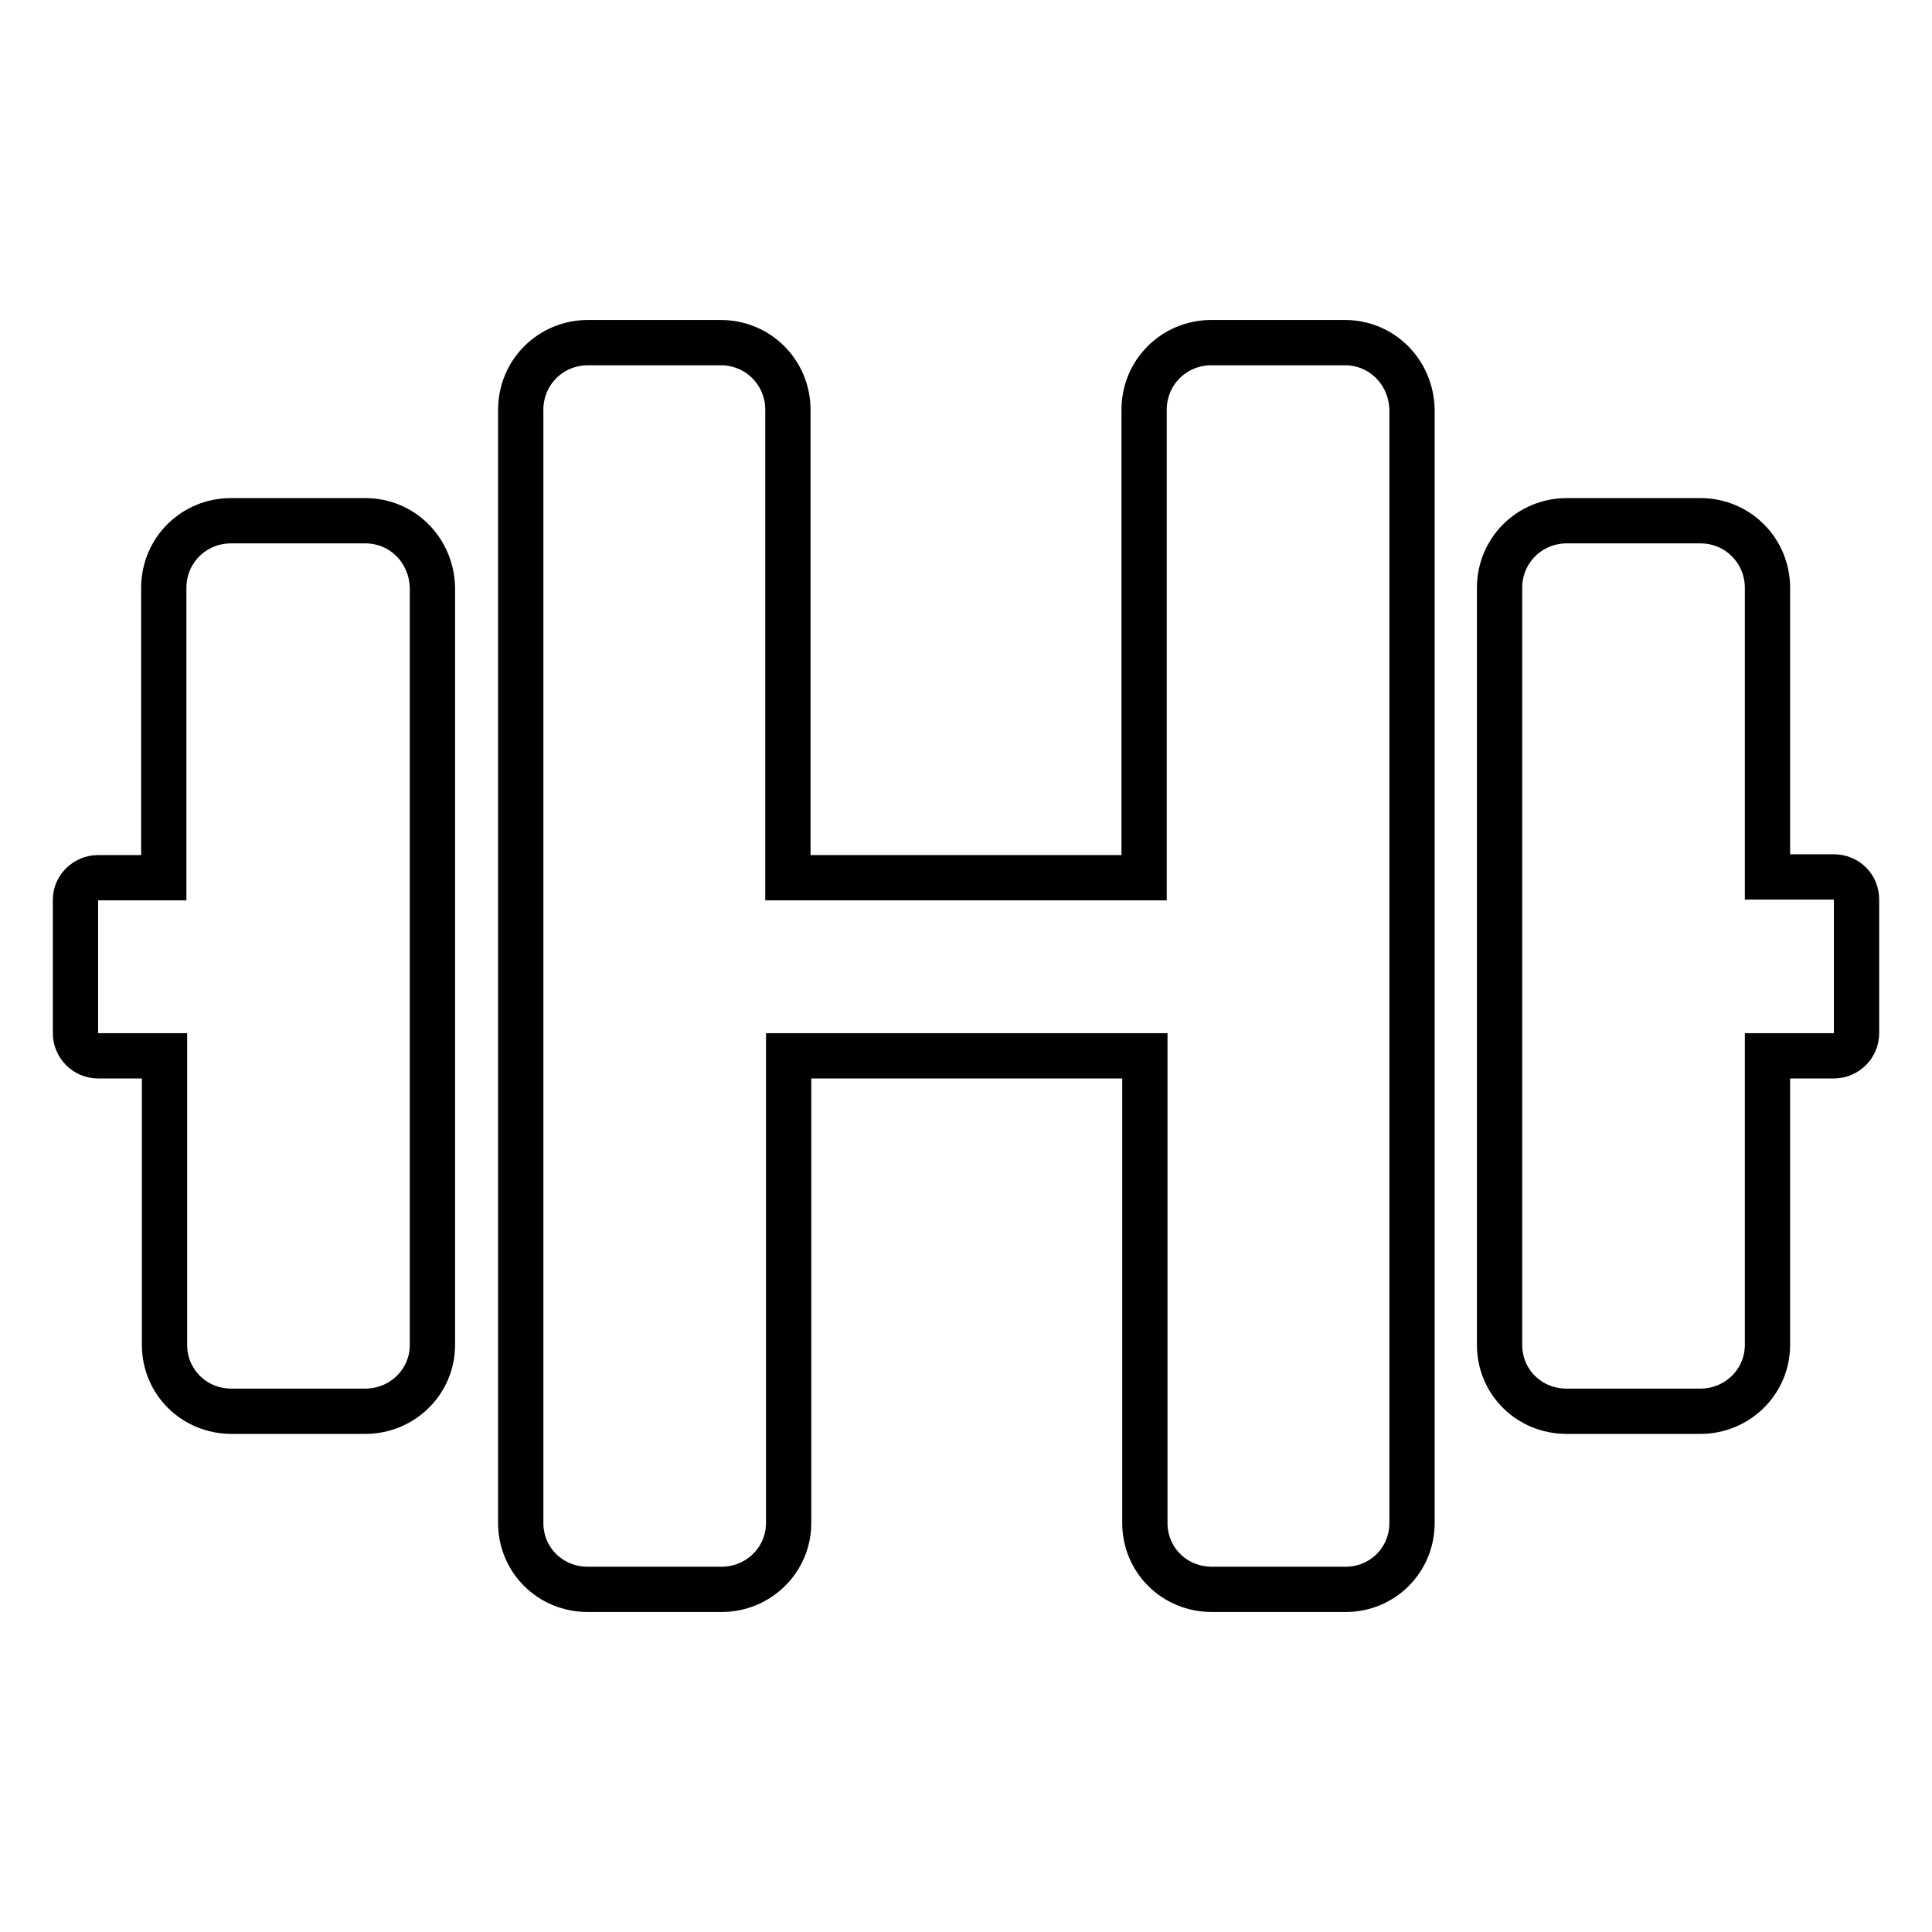
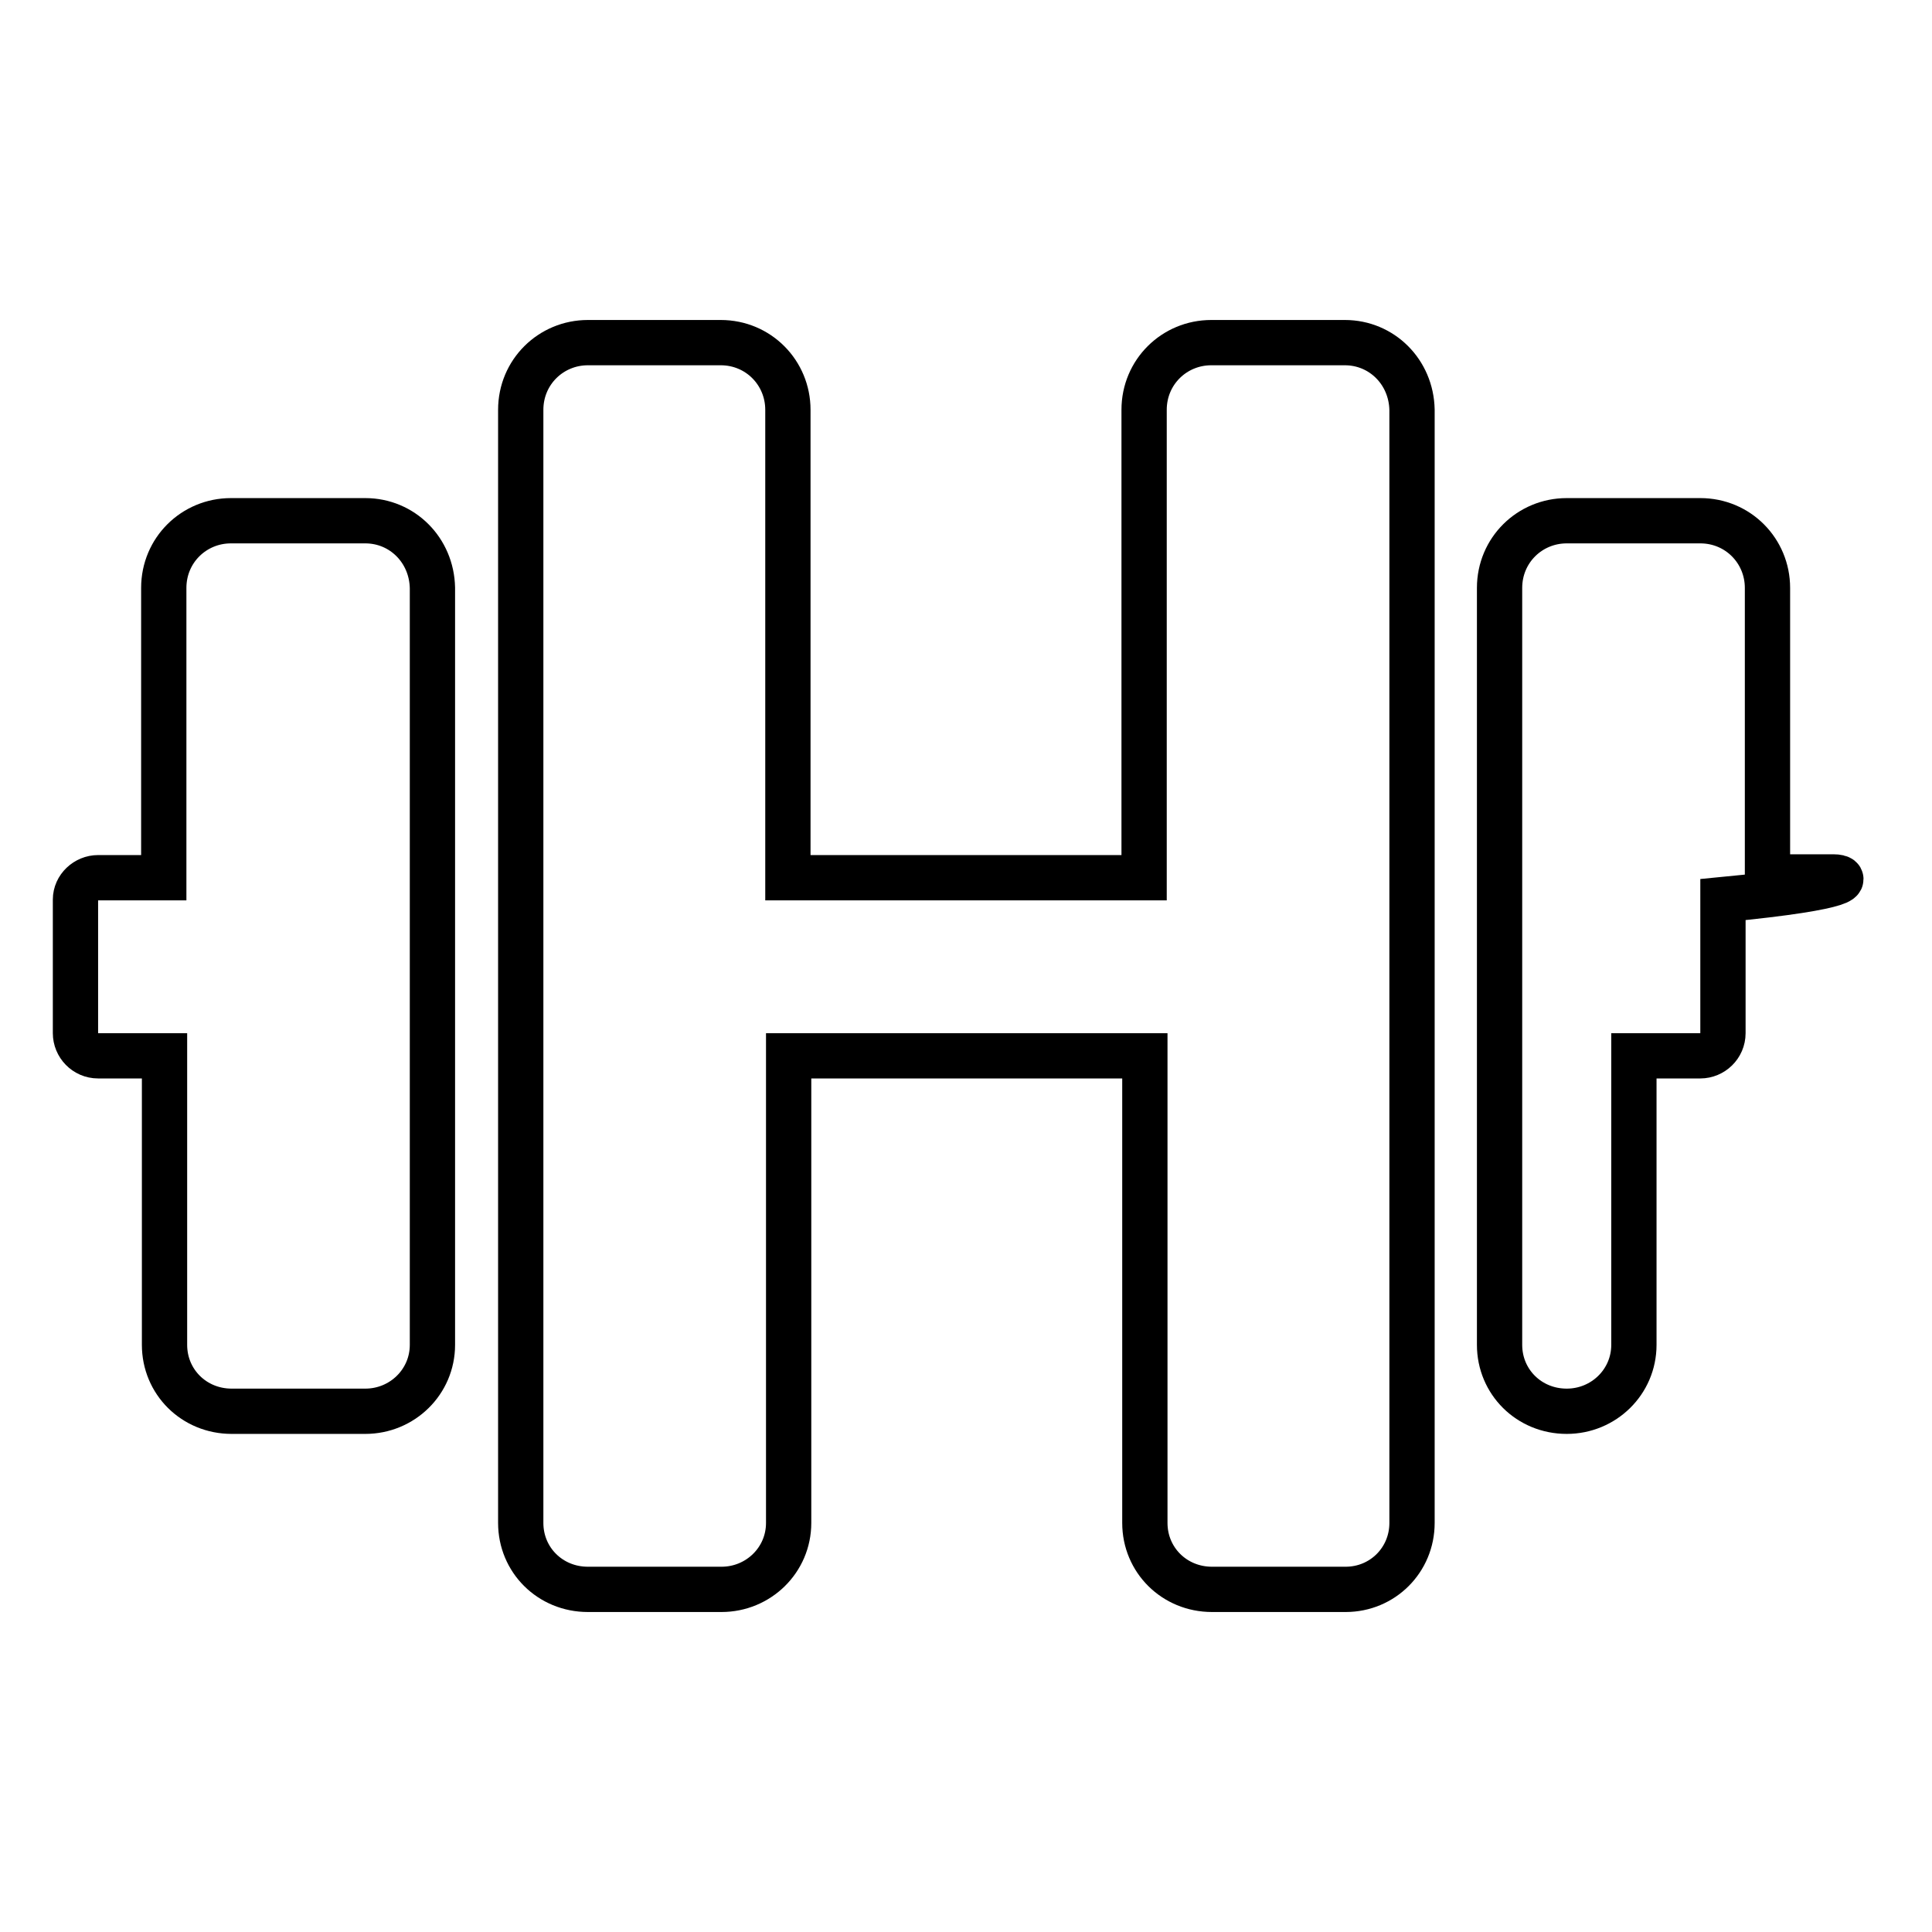
<svg xmlns="http://www.w3.org/2000/svg" version="1.1" x="0px" y="0px" viewBox="0 0 256 256" enable-background="new 0 0 256 256" xml:space="preserve">
  <g>
-     <path stroke-width="6" fill-opacity="0" stroke="#000000" d="M48.4,69H30.6c-4.9,0-8.9,3.9-8.9,8.9v38.4H13c-1.6,0-3,1.3-3,2.9v17.7c0,1.6,1.3,3,3,3h8.8v38.3 c0,4.9,3.9,8.8,8.9,8.8h17.7c4.9,0,8.9-3.9,8.9-8.8V77.9C57.2,72.9,53.3,69,48.4,69z M243,116.2h-8.8V77.9c0-4.9-3.9-8.9-8.9-8.9 h-17.7c-4.9,0-8.9,3.9-8.9,8.9v100.3c0,4.9,3.9,8.8,8.9,8.8h17.7c4.9,0,8.9-3.9,8.9-8.8v-38.3h8.8c1.6,0,3-1.3,3-3v-17.7 C246,117.5,244.7,116.2,243,116.2z M178.2,45.4h-17.7c-4.9,0-8.9,3.9-8.9,8.9v62h-47.2v-62c0-4.9-3.9-8.9-8.9-8.9H77.9 c-4.9,0-8.9,3.9-8.9,8.9v147.5c0,4.9,3.9,8.8,8.9,8.8h17.7c4.9,0,8.9-3.9,8.9-8.8v-61.9h47.2v61.9c0,4.9,3.9,8.8,8.9,8.8h17.7 c4.9,0,8.8-3.9,8.8-8.8V54.3C187,49.3,183.1,45.4,178.2,45.4z" />
+     <path stroke-width="6" fill-opacity="0" stroke="#000000" d="M48.4,69H30.6c-4.9,0-8.9,3.9-8.9,8.9v38.4H13c-1.6,0-3,1.3-3,2.9v17.7c0,1.6,1.3,3,3,3h8.8v38.3 c0,4.9,3.9,8.8,8.9,8.8h17.7c4.9,0,8.9-3.9,8.9-8.8V77.9C57.2,72.9,53.3,69,48.4,69z M243,116.2h-8.8V77.9c0-4.9-3.9-8.9-8.9-8.9 h-17.7c-4.9,0-8.9,3.9-8.9,8.9v100.3c0,4.9,3.9,8.8,8.9,8.8c4.9,0,8.9-3.9,8.9-8.8v-38.3h8.8c1.6,0,3-1.3,3-3v-17.7 C246,117.5,244.7,116.2,243,116.2z M178.2,45.4h-17.7c-4.9,0-8.9,3.9-8.9,8.9v62h-47.2v-62c0-4.9-3.9-8.9-8.9-8.9H77.9 c-4.9,0-8.9,3.9-8.9,8.9v147.5c0,4.9,3.9,8.8,8.9,8.8h17.7c4.9,0,8.9-3.9,8.9-8.8v-61.9h47.2v61.9c0,4.9,3.9,8.8,8.9,8.8h17.7 c4.9,0,8.8-3.9,8.8-8.8V54.3C187,49.3,183.1,45.4,178.2,45.4z" />
  </g>
</svg>